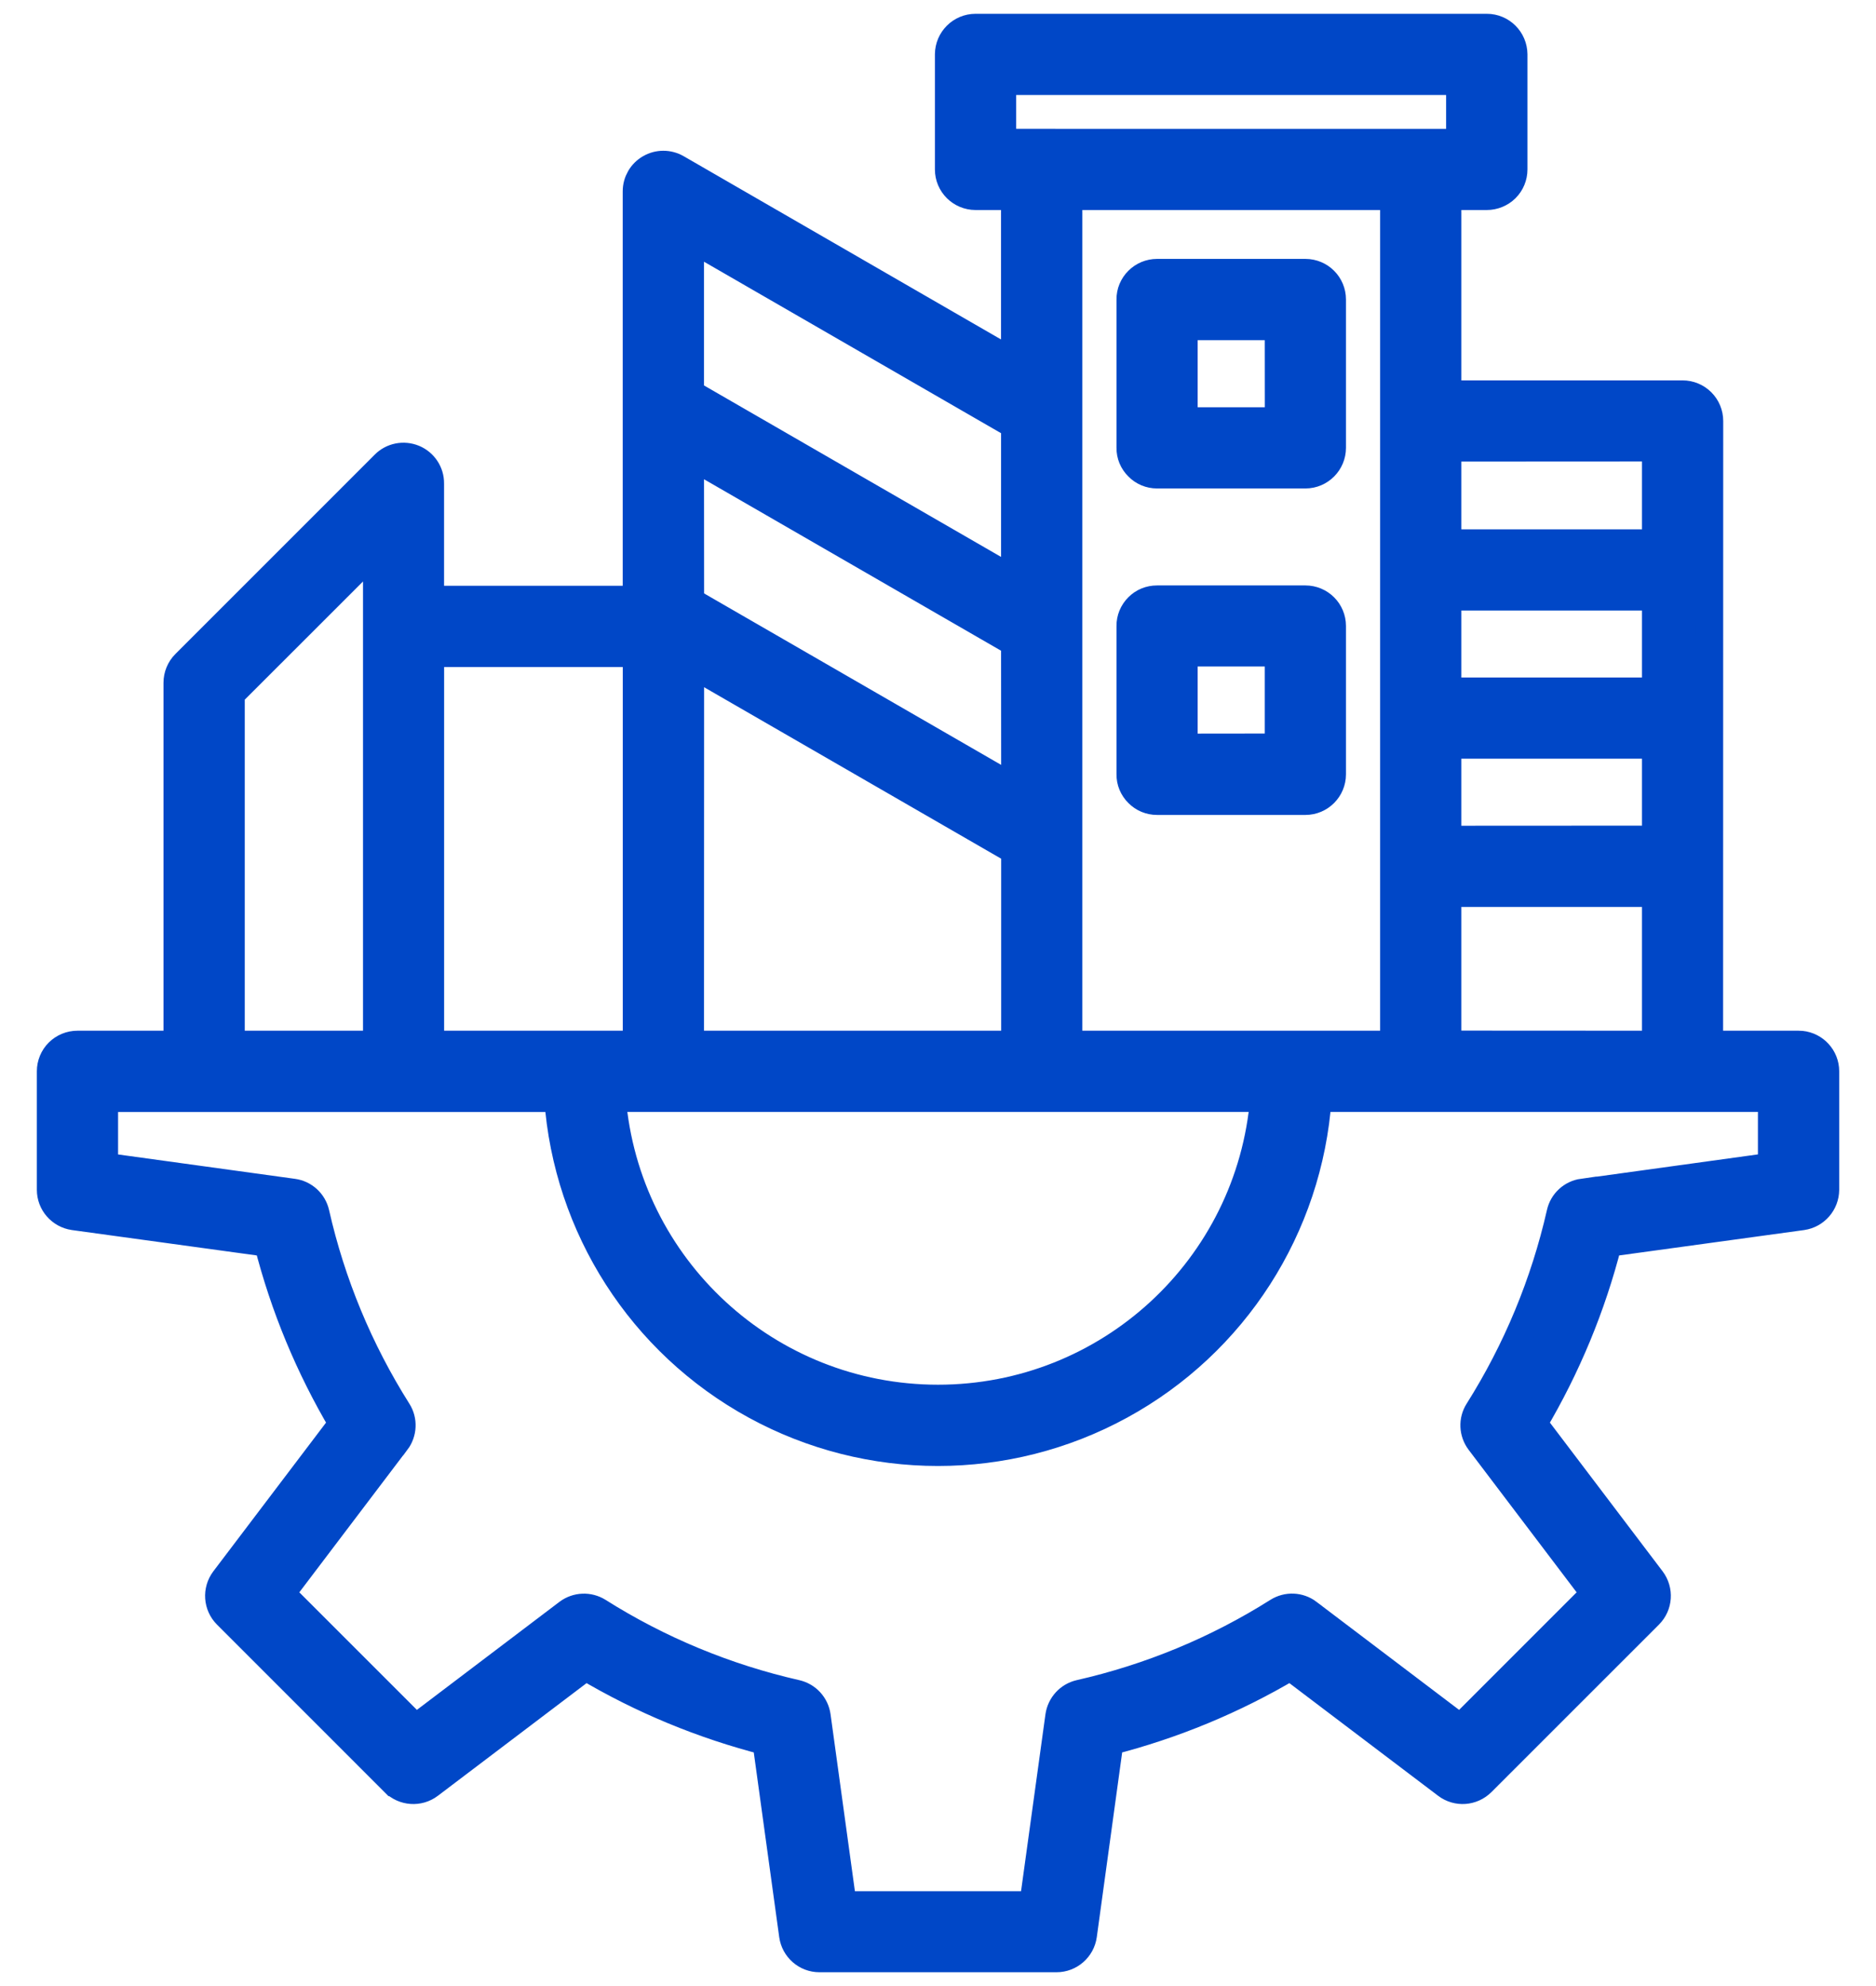
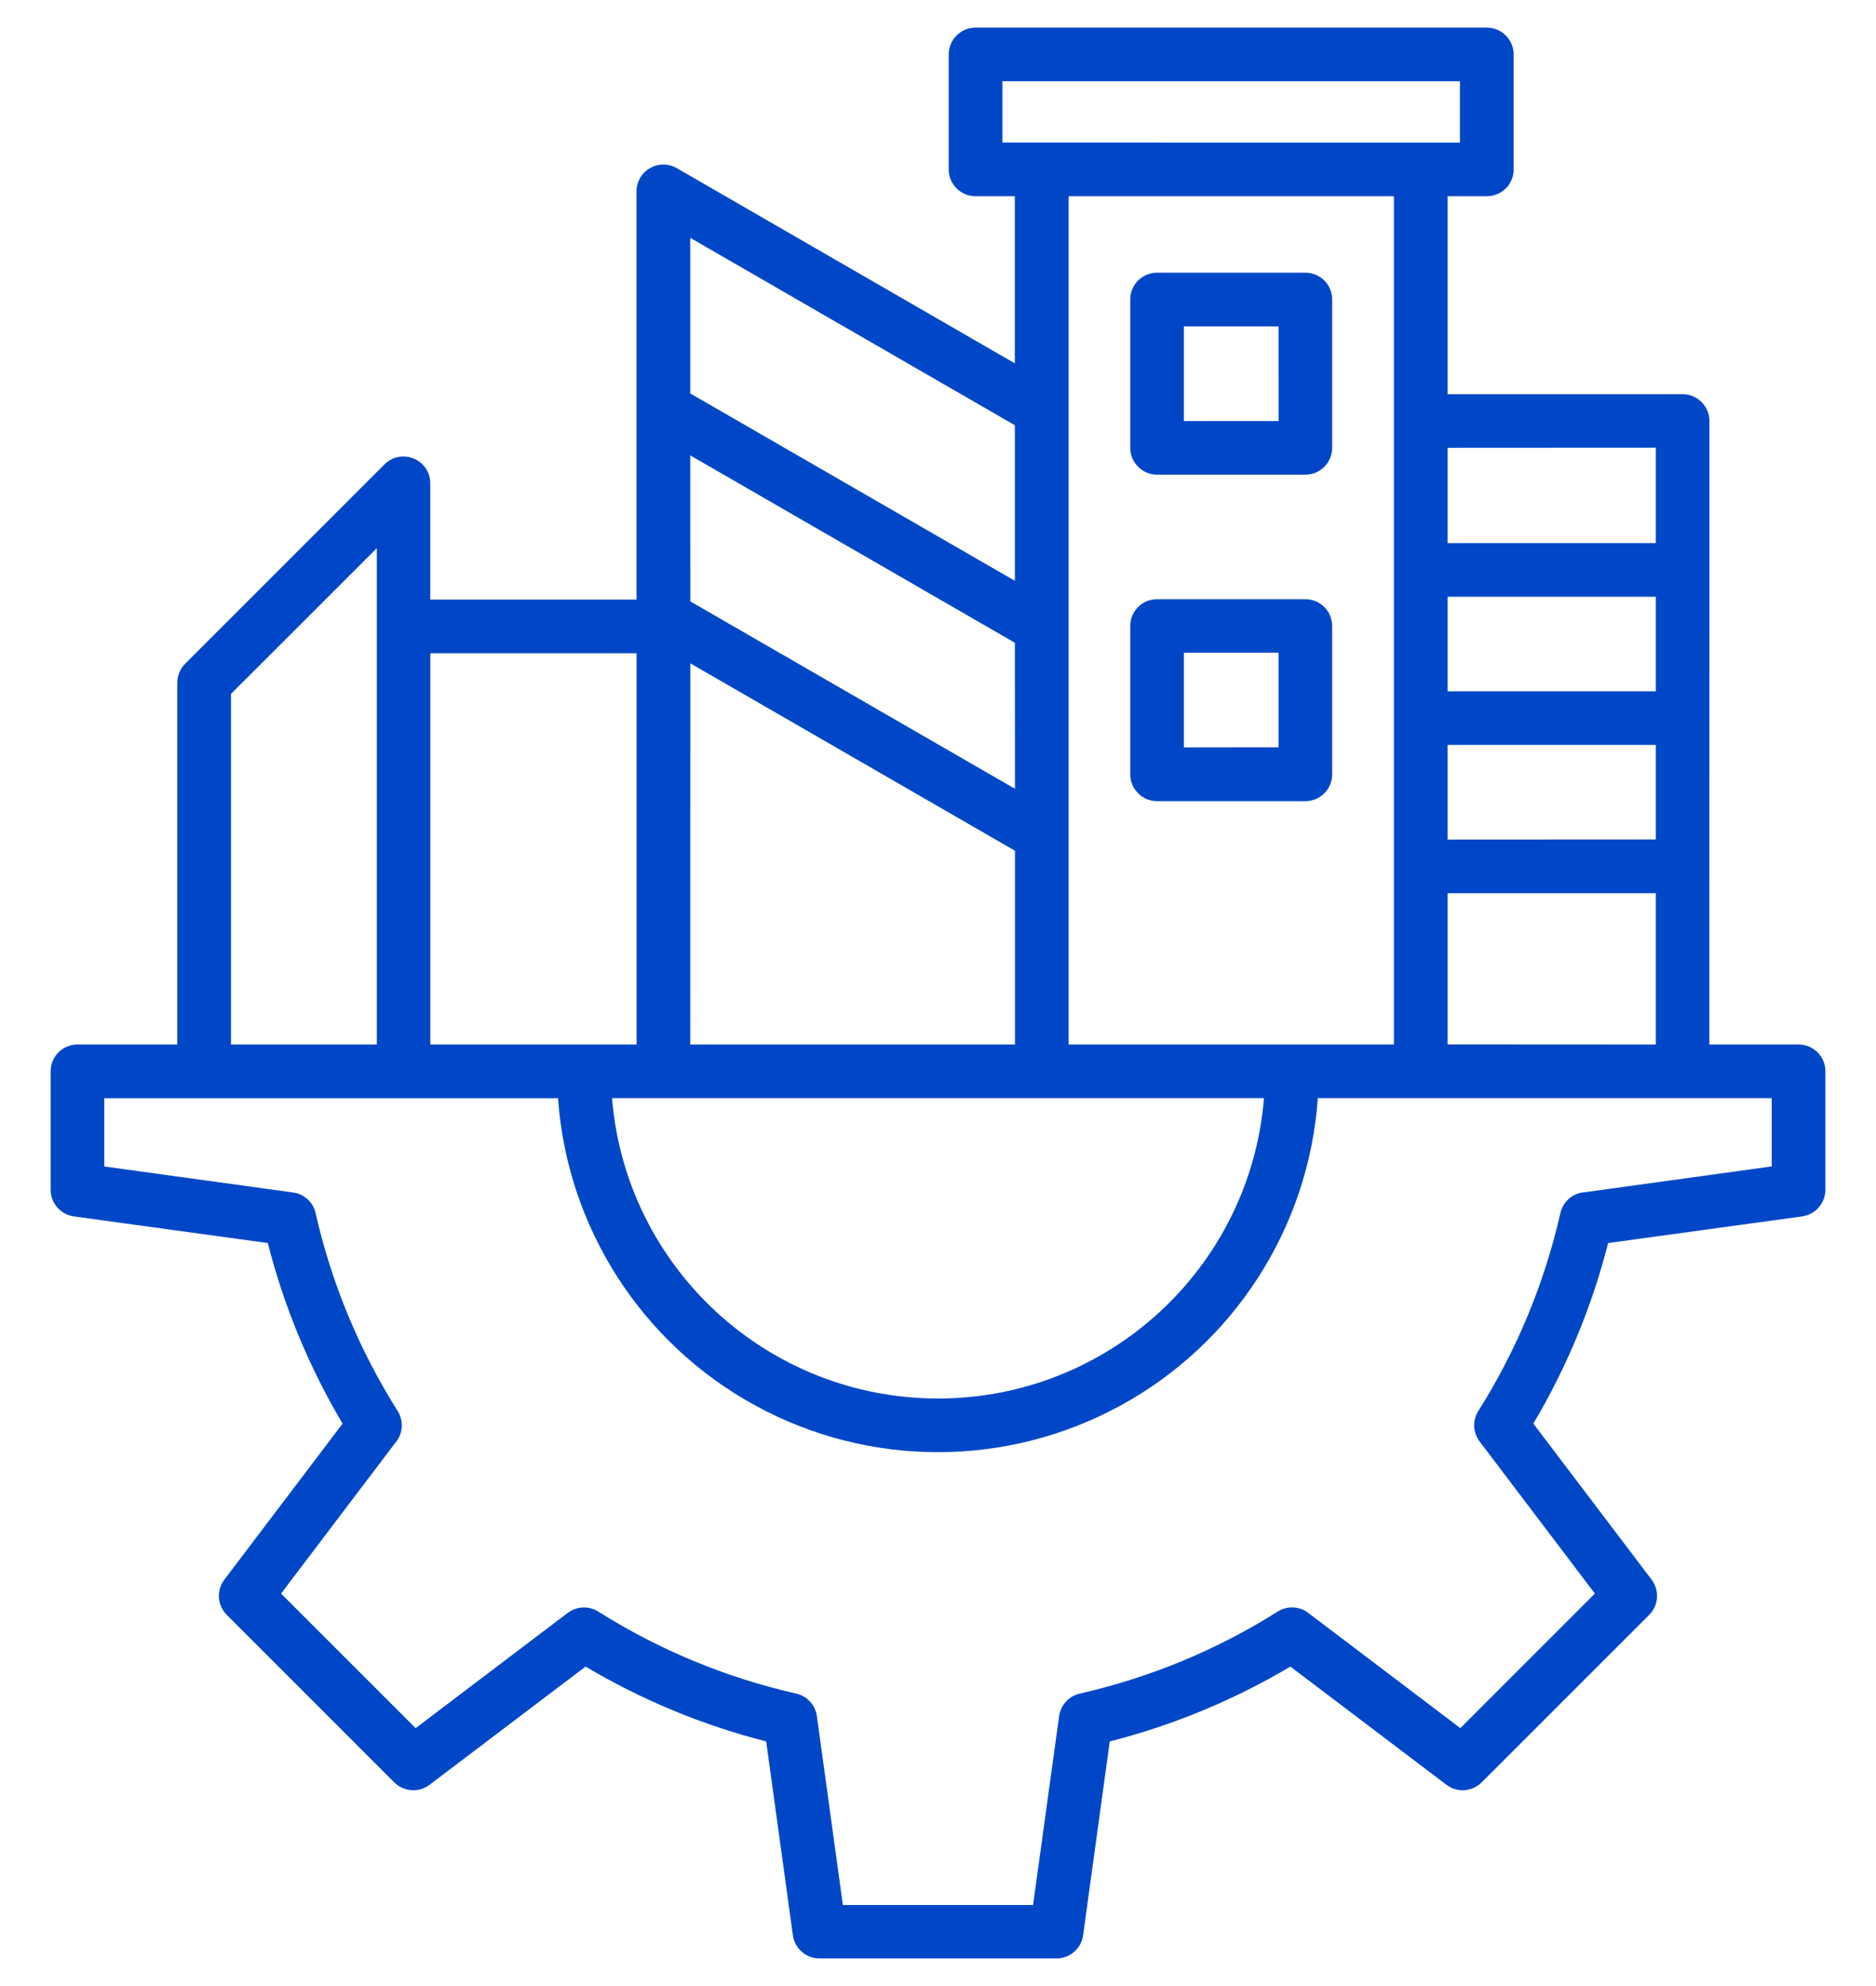
<svg xmlns="http://www.w3.org/2000/svg" width="34" height="36" viewBox="0 0 34 36" fill="none">
  <mask id="path-1-outside-1_335_10855" maskUnits="userSpaceOnUse" x="-0.082" y="-0.5" width="34" height="37" fill="black">
    <rect fill="white" x="-0.082" y="-0.5" width="34" height="37" />
    <path d="M32.645 18.935C32.628 18.933 32.611 18.933 32.594 18.933H30.979L30.981 7.632C30.981 7.502 30.93 7.379 30.839 7.288C30.747 7.196 30.624 7.145 30.494 7.145H26.235V3.557H26.946C27.074 3.557 27.199 3.506 27.29 3.416C27.382 3.325 27.433 3.2 27.433 3.072V0.985C27.431 0.717 27.214 0.5 26.946 0.5H17.681C17.413 0.5 17.196 0.717 17.194 0.985V3.072C17.194 3.34 17.413 3.557 17.681 3.557H18.392V6.586L12.266 3.048C12.115 2.961 11.929 2.961 11.779 3.048C11.628 3.135 11.536 3.294 11.536 3.469V10.868H7.798V8.763C7.8 8.565 7.68 8.387 7.499 8.312C7.316 8.237 7.106 8.278 6.968 8.418L3.355 12.032C3.264 12.123 3.213 12.248 3.213 12.376V18.933H1.405C1.275 18.933 1.152 18.984 1.06 19.075C0.969 19.166 0.918 19.29 0.918 19.418V21.567C0.918 21.809 1.097 22.014 1.338 22.049L4.854 22.532C5.146 23.682 5.604 24.785 6.209 25.805L4.066 28.633C3.919 28.828 3.938 29.1 4.109 29.271L7.146 32.309H7.147C7.318 32.48 7.592 32.499 7.785 32.352L10.613 30.209C11.633 30.816 12.736 31.272 13.886 31.566L14.37 35.08C14.404 35.321 14.609 35.5 14.851 35.5H19.148C19.39 35.5 19.596 35.321 19.63 35.08L20.113 31.564V31.566C21.264 31.272 22.366 30.816 23.386 30.209L26.215 32.352C26.408 32.499 26.679 32.48 26.852 32.309L29.89 29.271C30.061 29.1 30.08 28.828 29.933 28.633L27.79 25.805C28.395 24.785 28.853 23.682 29.145 22.532L32.663 22.049C32.904 22.014 33.081 21.809 33.083 21.567V19.418C33.083 19.169 32.893 18.96 32.645 18.935ZM26.235 18.931V16.19H30.009V18.933L26.235 18.931ZM26.235 13.502H30.009V15.216L26.235 15.218V13.502ZM30.009 12.531H26.235V10.817H30.009V12.531ZM30.009 8.115V9.845H26.235V8.117L30.009 8.115ZM18.167 1.472H26.459V2.586L18.167 2.585V1.472ZM25.263 3.557V18.933H19.366V3.557H25.263ZM18.395 14.298L12.511 10.901L12.509 8.254L18.393 11.651L18.395 14.298ZM12.511 12.024L18.395 15.421V18.933H12.509L12.511 12.024ZM22.908 19.905C22.657 22.982 20.087 25.35 17 25.35C13.914 25.35 11.344 22.982 11.092 19.905H22.908ZM18.393 7.708V10.528L12.509 7.131V4.311L18.393 7.708ZM11.537 11.841V18.933H7.799V11.841H11.537ZM4.186 12.579L6.829 9.937V18.933H4.186V12.579ZM28.686 21.616V21.614C28.487 21.642 28.324 21.79 28.28 21.989C27.991 23.26 27.488 24.474 26.793 25.576C26.684 25.747 26.694 25.967 26.817 26.13L28.905 28.886L26.467 31.325L23.71 29.236V29.235C23.548 29.113 23.329 29.103 23.156 29.212C22.054 29.908 20.841 30.41 19.569 30.699C19.373 30.744 19.224 30.906 19.195 31.108L18.723 34.531H15.276L14.805 31.108C14.777 30.906 14.628 30.744 14.43 30.699C13.159 30.41 11.945 29.908 10.843 29.212C10.672 29.105 10.452 29.113 10.289 29.236L7.533 31.325L5.094 28.886L7.182 26.13H7.184C7.305 25.969 7.316 25.748 7.208 25.578C6.511 24.474 6.008 23.262 5.72 21.989C5.675 21.792 5.513 21.643 5.313 21.616L1.89 21.144V19.907H10.115L10.113 19.905C10.279 22.25 11.626 24.35 13.689 25.477C15.751 26.605 18.247 26.605 20.309 25.477C22.372 24.35 23.719 22.25 23.884 19.905H32.11V21.143L28.686 21.616ZM20.97 8.604H23.659C23.927 8.604 24.144 8.385 24.144 8.117V5.429C24.144 5.16 23.927 4.943 23.659 4.943H20.97C20.84 4.943 20.717 4.995 20.627 5.085C20.535 5.176 20.483 5.3 20.485 5.429V8.117C20.483 8.247 20.535 8.37 20.627 8.46C20.717 8.553 20.84 8.604 20.97 8.604ZM21.456 5.916H23.172L23.173 7.632H21.456L21.456 5.916ZM20.97 14.522H23.659C23.927 14.522 24.144 14.303 24.144 14.035V11.347C24.144 11.079 23.927 10.862 23.659 10.862H20.97C20.84 10.862 20.717 10.911 20.627 11.003C20.535 11.094 20.483 11.219 20.485 11.347V14.035C20.483 14.165 20.535 14.288 20.627 14.379C20.717 14.471 20.84 14.522 20.97 14.522ZM21.456 11.831H23.172V13.546L21.456 13.548V11.831Z" />
  </mask>
  <path d="M32.645 18.935C32.628 18.933 32.611 18.933 32.594 18.933H30.979L30.981 7.632C30.981 7.502 30.93 7.379 30.839 7.288C30.747 7.196 30.624 7.145 30.494 7.145H26.235V3.557H26.946C27.074 3.557 27.199 3.506 27.29 3.416C27.382 3.325 27.433 3.2 27.433 3.072V0.985C27.431 0.717 27.214 0.5 26.946 0.5H17.681C17.413 0.5 17.196 0.717 17.194 0.985V3.072C17.194 3.34 17.413 3.557 17.681 3.557H18.392V6.586L12.266 3.048C12.115 2.961 11.929 2.961 11.779 3.048C11.628 3.135 11.536 3.294 11.536 3.469V10.868H7.798V8.763C7.8 8.565 7.68 8.387 7.499 8.312C7.316 8.237 7.106 8.278 6.968 8.418L3.355 12.032C3.264 12.123 3.213 12.248 3.213 12.376V18.933H1.405C1.275 18.933 1.152 18.984 1.06 19.075C0.969 19.166 0.918 19.29 0.918 19.418V21.567C0.918 21.809 1.097 22.014 1.338 22.049L4.854 22.532C5.146 23.682 5.604 24.785 6.209 25.805L4.066 28.633C3.919 28.828 3.938 29.1 4.109 29.271L7.146 32.309H7.147C7.318 32.48 7.592 32.499 7.785 32.352L10.613 30.209C11.633 30.816 12.736 31.272 13.886 31.566L14.37 35.08C14.404 35.321 14.609 35.5 14.851 35.5H19.148C19.39 35.5 19.596 35.321 19.63 35.08L20.113 31.564V31.566C21.264 31.272 22.366 30.816 23.386 30.209L26.215 32.352C26.408 32.499 26.679 32.48 26.852 32.309L29.89 29.271C30.061 29.1 30.08 28.828 29.933 28.633L27.79 25.805C28.395 24.785 28.853 23.682 29.145 22.532L32.663 22.049C32.904 22.014 33.081 21.809 33.083 21.567V19.418C33.083 19.169 32.893 18.96 32.645 18.935ZM26.235 18.931V16.19H30.009V18.933L26.235 18.931ZM26.235 13.502H30.009V15.216L26.235 15.218V13.502ZM30.009 12.531H26.235V10.817H30.009V12.531ZM30.009 8.115V9.845H26.235V8.117L30.009 8.115ZM18.167 1.472H26.459V2.586L18.167 2.585V1.472ZM25.263 3.557V18.933H19.366V3.557H25.263ZM18.395 14.298L12.511 10.901L12.509 8.254L18.393 11.651L18.395 14.298ZM12.511 12.024L18.395 15.421V18.933H12.509L12.511 12.024ZM22.908 19.905C22.657 22.982 20.087 25.35 17 25.35C13.914 25.35 11.344 22.982 11.092 19.905H22.908ZM18.393 7.708V10.528L12.509 7.131V4.311L18.393 7.708ZM11.537 11.841V18.933H7.799V11.841H11.537ZM4.186 12.579L6.829 9.937V18.933H4.186V12.579ZM28.686 21.616V21.614C28.487 21.642 28.324 21.79 28.28 21.989C27.991 23.26 27.488 24.474 26.793 25.576C26.684 25.747 26.694 25.967 26.817 26.13L28.905 28.886L26.467 31.325L23.71 29.236V29.235C23.548 29.113 23.329 29.103 23.156 29.212C22.054 29.908 20.841 30.41 19.569 30.699C19.373 30.744 19.224 30.906 19.195 31.108L18.723 34.531H15.276L14.805 31.108C14.777 30.906 14.628 30.744 14.43 30.699C13.159 30.41 11.945 29.908 10.843 29.212C10.672 29.105 10.452 29.113 10.289 29.236L7.533 31.325L5.094 28.886L7.182 26.13H7.184C7.305 25.969 7.316 25.748 7.208 25.578C6.511 24.474 6.008 23.262 5.72 21.989C5.675 21.792 5.513 21.643 5.313 21.616L1.89 21.144V19.907H10.115L10.113 19.905C10.279 22.25 11.626 24.35 13.689 25.477C15.751 26.605 18.247 26.605 20.309 25.477C22.372 24.35 23.719 22.25 23.884 19.905H32.11V21.143L28.686 21.616ZM20.97 8.604H23.659C23.927 8.604 24.144 8.385 24.144 8.117V5.429C24.144 5.16 23.927 4.943 23.659 4.943H20.97C20.84 4.943 20.717 4.995 20.627 5.085C20.535 5.176 20.483 5.3 20.485 5.429V8.117C20.483 8.247 20.535 8.37 20.627 8.46C20.717 8.553 20.84 8.604 20.97 8.604ZM21.456 5.916H23.172L23.173 7.632H21.456L21.456 5.916ZM20.97 14.522H23.659C23.927 14.522 24.144 14.303 24.144 14.035V11.347C24.144 11.079 23.927 10.862 23.659 10.862H20.97C20.84 10.862 20.717 10.911 20.627 11.003C20.535 11.094 20.483 11.219 20.485 11.347V14.035C20.483 14.165 20.535 14.288 20.627 14.379C20.717 14.471 20.84 14.522 20.97 14.522ZM21.456 11.831H23.172V13.546L21.456 13.548V11.831Z" fill="#0047C7" />
-   <path d="M32.645 18.935C32.628 18.933 32.611 18.933 32.594 18.933H30.979L30.981 7.632C30.981 7.502 30.93 7.379 30.839 7.288C30.747 7.196 30.624 7.145 30.494 7.145H26.235V3.557H26.946C27.074 3.557 27.199 3.506 27.29 3.416C27.382 3.325 27.433 3.2 27.433 3.072V0.985C27.431 0.717 27.214 0.5 26.946 0.5H17.681C17.413 0.5 17.196 0.717 17.194 0.985V3.072C17.194 3.34 17.413 3.557 17.681 3.557H18.392V6.586L12.266 3.048C12.115 2.961 11.929 2.961 11.779 3.048C11.628 3.135 11.536 3.294 11.536 3.469V10.868H7.798V8.763C7.8 8.565 7.68 8.387 7.499 8.312C7.316 8.237 7.106 8.278 6.968 8.418L3.355 12.032C3.264 12.123 3.213 12.248 3.213 12.376V18.933H1.405C1.275 18.933 1.152 18.984 1.06 19.075C0.969 19.166 0.918 19.29 0.918 19.418V21.567C0.918 21.809 1.097 22.014 1.338 22.049L4.854 22.532C5.146 23.682 5.604 24.785 6.209 25.805L4.066 28.633C3.919 28.828 3.938 29.1 4.109 29.271L7.146 32.309H7.147C7.318 32.48 7.592 32.499 7.785 32.352L10.613 30.209C11.633 30.816 12.736 31.272 13.886 31.566L14.37 35.08C14.404 35.321 14.609 35.5 14.851 35.5H19.148C19.39 35.5 19.596 35.321 19.63 35.08L20.113 31.564V31.566C21.264 31.272 22.366 30.816 23.386 30.209L26.215 32.352C26.408 32.499 26.679 32.48 26.852 32.309L29.89 29.271C30.061 29.1 30.08 28.828 29.933 28.633L27.79 25.805C28.395 24.785 28.853 23.682 29.145 22.532L32.663 22.049C32.904 22.014 33.081 21.809 33.083 21.567V19.418C33.083 19.169 32.893 18.96 32.645 18.935ZM26.235 18.931V16.19H30.009V18.933L26.235 18.931ZM26.235 13.502H30.009V15.216L26.235 15.218V13.502ZM30.009 12.531H26.235V10.817H30.009V12.531ZM30.009 8.115V9.845H26.235V8.117L30.009 8.115ZM18.167 1.472H26.459V2.586L18.167 2.585V1.472ZM25.263 3.557V18.933H19.366V3.557H25.263ZM18.395 14.298L12.511 10.901L12.509 8.254L18.393 11.651L18.395 14.298ZM12.511 12.024L18.395 15.421V18.933H12.509L12.511 12.024ZM22.908 19.905C22.657 22.982 20.087 25.35 17 25.35C13.914 25.35 11.344 22.982 11.092 19.905H22.908ZM18.393 7.708V10.528L12.509 7.131V4.311L18.393 7.708ZM11.537 11.841V18.933H7.799V11.841H11.537ZM4.186 12.579L6.829 9.937V18.933H4.186V12.579ZM28.686 21.616V21.614C28.487 21.642 28.324 21.79 28.28 21.989C27.991 23.26 27.488 24.474 26.793 25.576C26.684 25.747 26.694 25.967 26.817 26.13L28.905 28.886L26.467 31.325L23.71 29.236V29.235C23.548 29.113 23.329 29.103 23.156 29.212C22.054 29.908 20.841 30.41 19.569 30.699C19.373 30.744 19.224 30.906 19.195 31.108L18.723 34.531H15.276L14.805 31.108C14.777 30.906 14.628 30.744 14.43 30.699C13.159 30.41 11.945 29.908 10.843 29.212C10.672 29.105 10.452 29.113 10.289 29.236L7.533 31.325L5.094 28.886L7.182 26.13H7.184C7.305 25.969 7.316 25.748 7.208 25.578C6.511 24.474 6.008 23.262 5.72 21.989C5.675 21.792 5.513 21.643 5.313 21.616L1.89 21.144V19.907H10.115L10.113 19.905C10.279 22.25 11.626 24.35 13.689 25.477C15.751 26.605 18.247 26.605 20.309 25.477C22.372 24.35 23.719 22.25 23.884 19.905H32.11V21.143L28.686 21.616ZM20.97 8.604H23.659C23.927 8.604 24.144 8.385 24.144 8.117V5.429C24.144 5.16 23.927 4.943 23.659 4.943H20.97C20.84 4.943 20.717 4.995 20.627 5.085C20.535 5.176 20.483 5.3 20.485 5.429V8.117C20.483 8.247 20.535 8.37 20.627 8.46C20.717 8.553 20.84 8.604 20.97 8.604ZM21.456 5.916H23.172L23.173 7.632H21.456L21.456 5.916ZM20.97 14.522H23.659C23.927 14.522 24.144 14.303 24.144 14.035V11.347C24.144 11.079 23.927 10.862 23.659 10.862H20.97C20.84 10.862 20.717 10.911 20.627 11.003C20.535 11.094 20.483 11.219 20.485 11.347V14.035C20.483 14.165 20.535 14.288 20.627 14.379C20.717 14.471 20.84 14.522 20.97 14.522ZM21.456 11.831H23.172V13.546L21.456 13.548V11.831Z" stroke="#0047C7" stroke-width="0.5" mask="url(#path-1-outside-1_335_10855)" />
</svg>